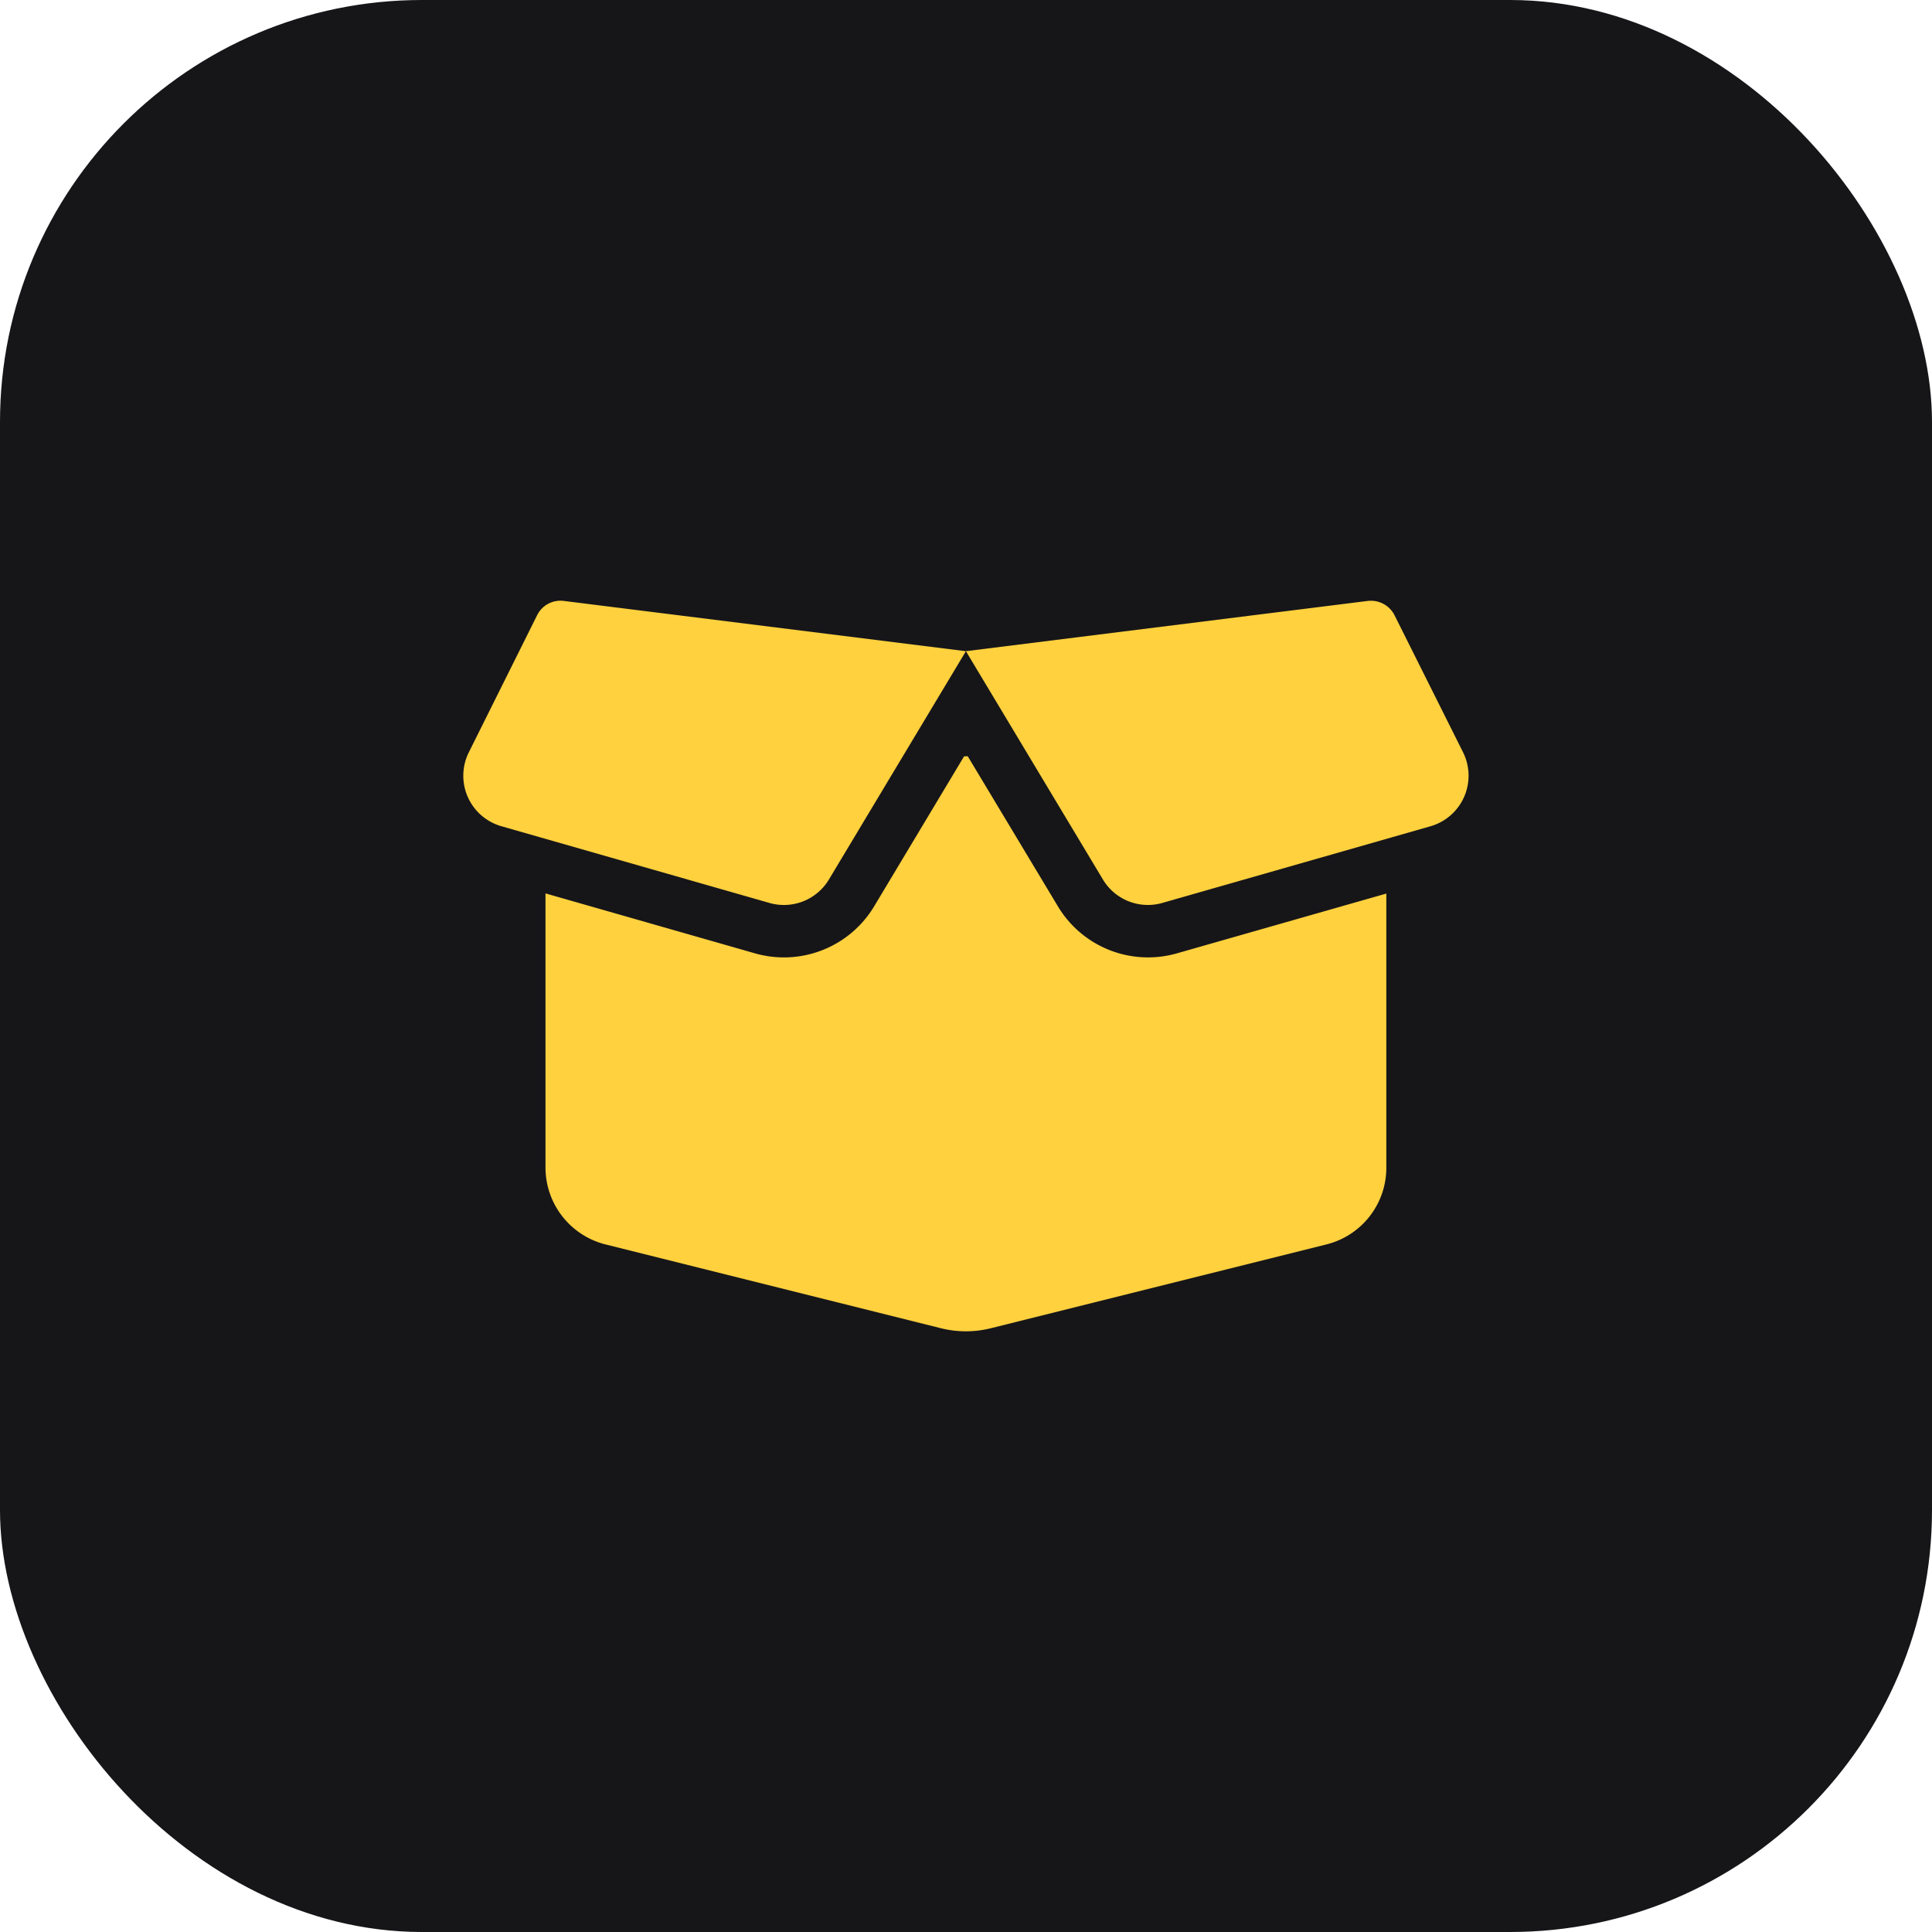
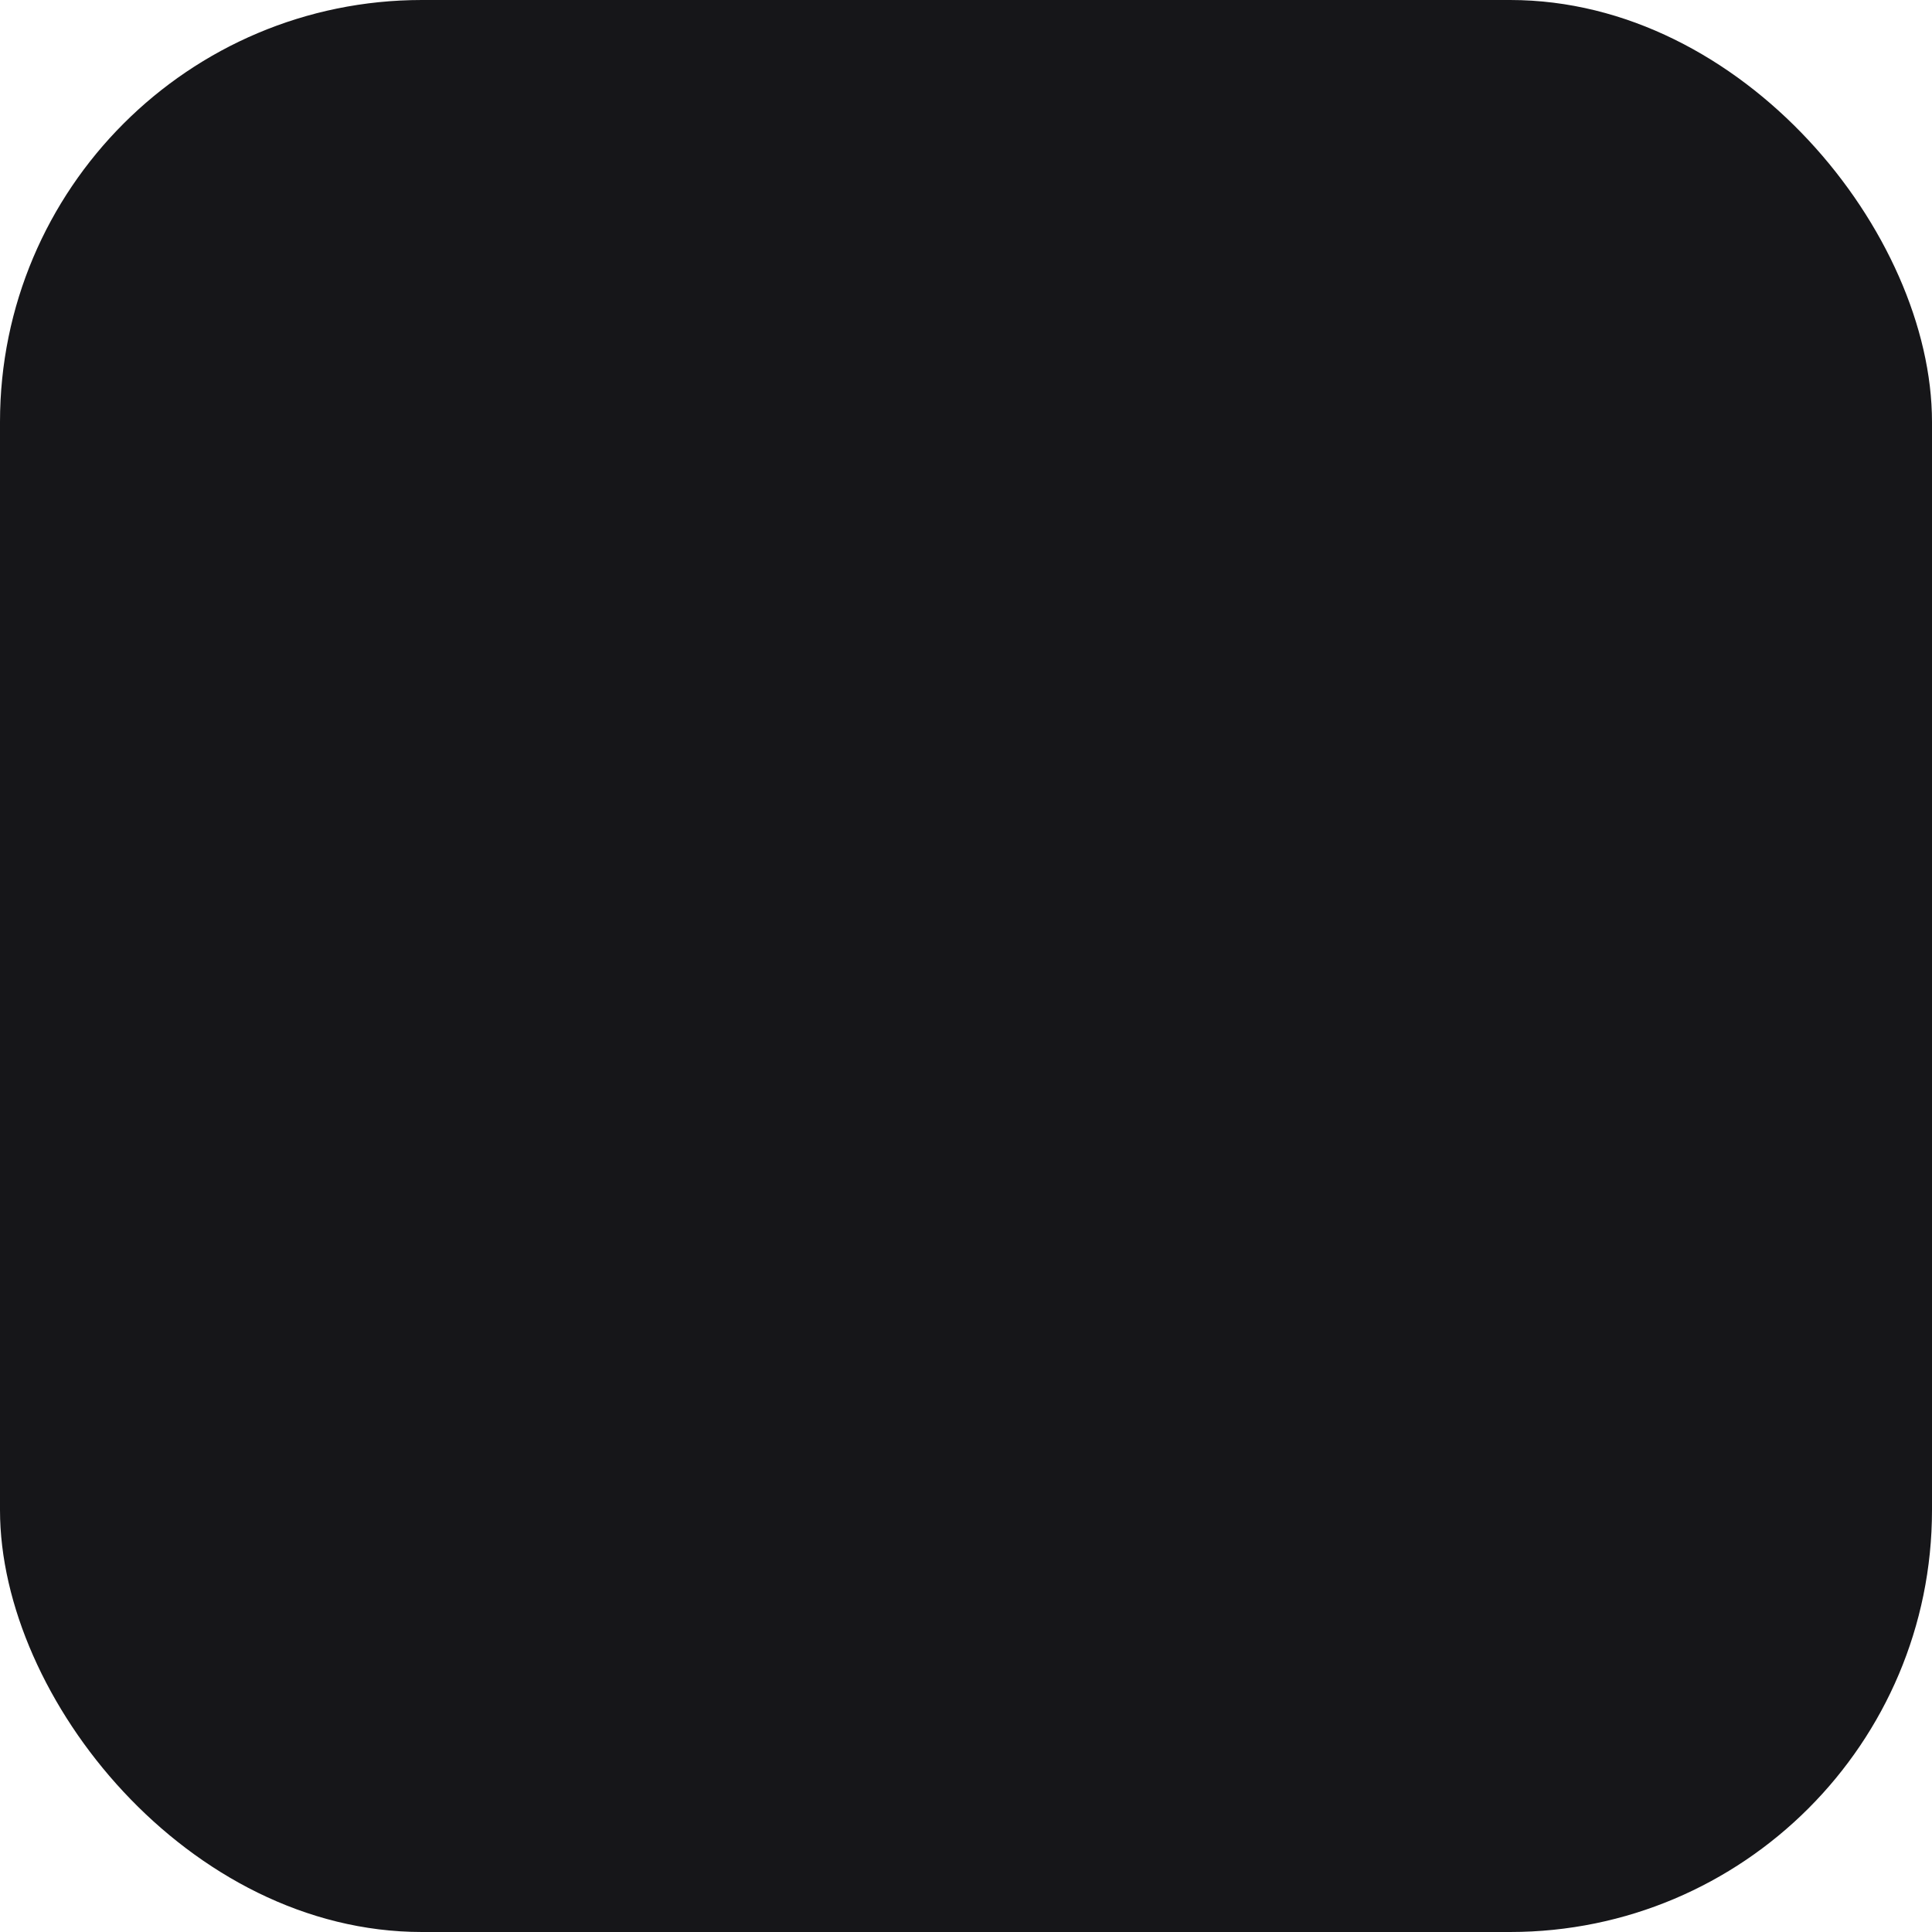
<svg xmlns="http://www.w3.org/2000/svg" viewBox="0 0 87 87" height="87" width="87">
  <g transform="translate(-0.365)" data-name="Groupe 50" id="Groupe_50">
    <rect fill="#161619" transform="translate(0.365)" rx="19" height="87" width="87" data-name="Rectangle 5" id="Rectangle_5" />
-     <path fill="#ffd13e" transform="translate(7.344 -6.21)" d="M17.208,33.914a1.173,1.173,0,0,1,1.205-.643l18.1,2.263,18.1-2.263a1.194,1.194,0,0,1,1.205.643l3.084,6.168a2.368,2.368,0,0,1-1.464,3.335L45.362,46.87a2.361,2.361,0,0,1-2.677-1.058L36.517,35.533,30.349,45.813a2.361,2.361,0,0,1-2.677,1.058L15.6,43.416a2.364,2.364,0,0,1-1.464-3.335ZM36.6,40.266l4.06,6.759A4.733,4.733,0,0,0,46.02,49.14l9.429-2.692V58.8a3.558,3.558,0,0,1-2.692,3.446L37.663,66.016a4.628,4.628,0,0,1-2.293,0L20.277,62.245a3.573,3.573,0,0,1-2.692-3.454V46.441l9.436,2.7a4.737,4.737,0,0,0,5.362-2.115l4.053-6.759Z" data-name="Icône boîte ouverte" id="Icône_boîte_ouverte" />
  </g>
</svg>